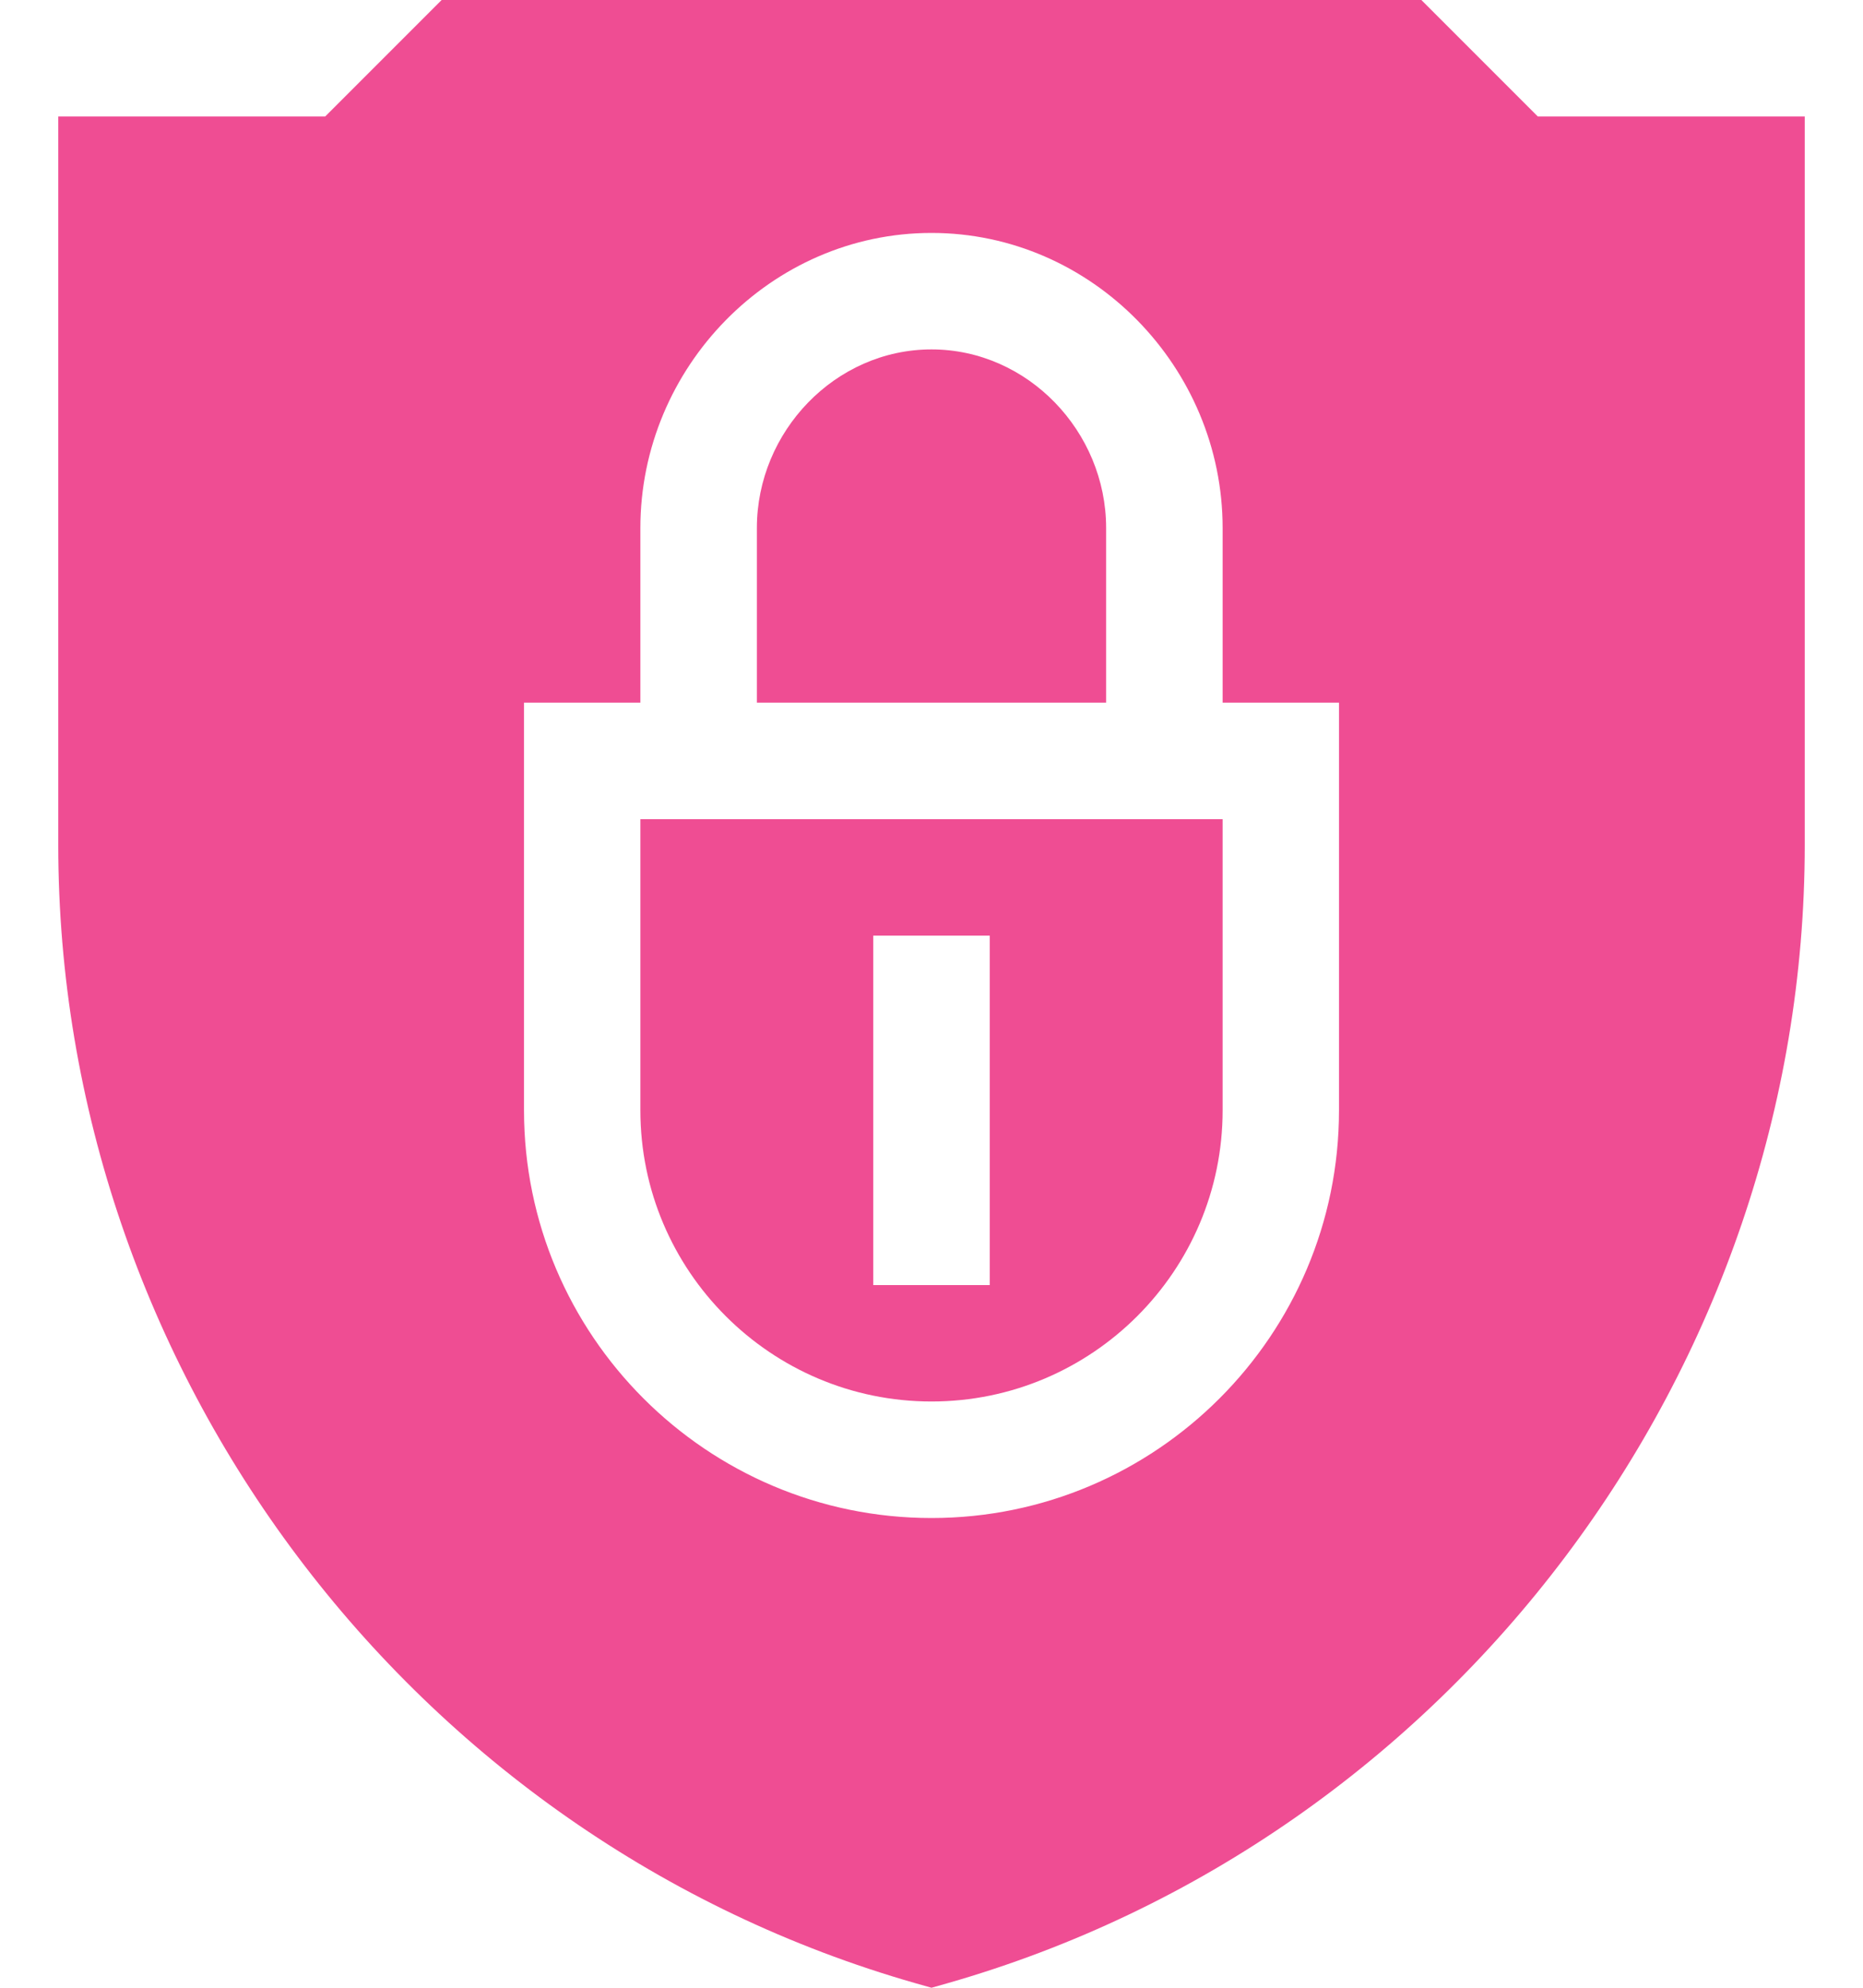
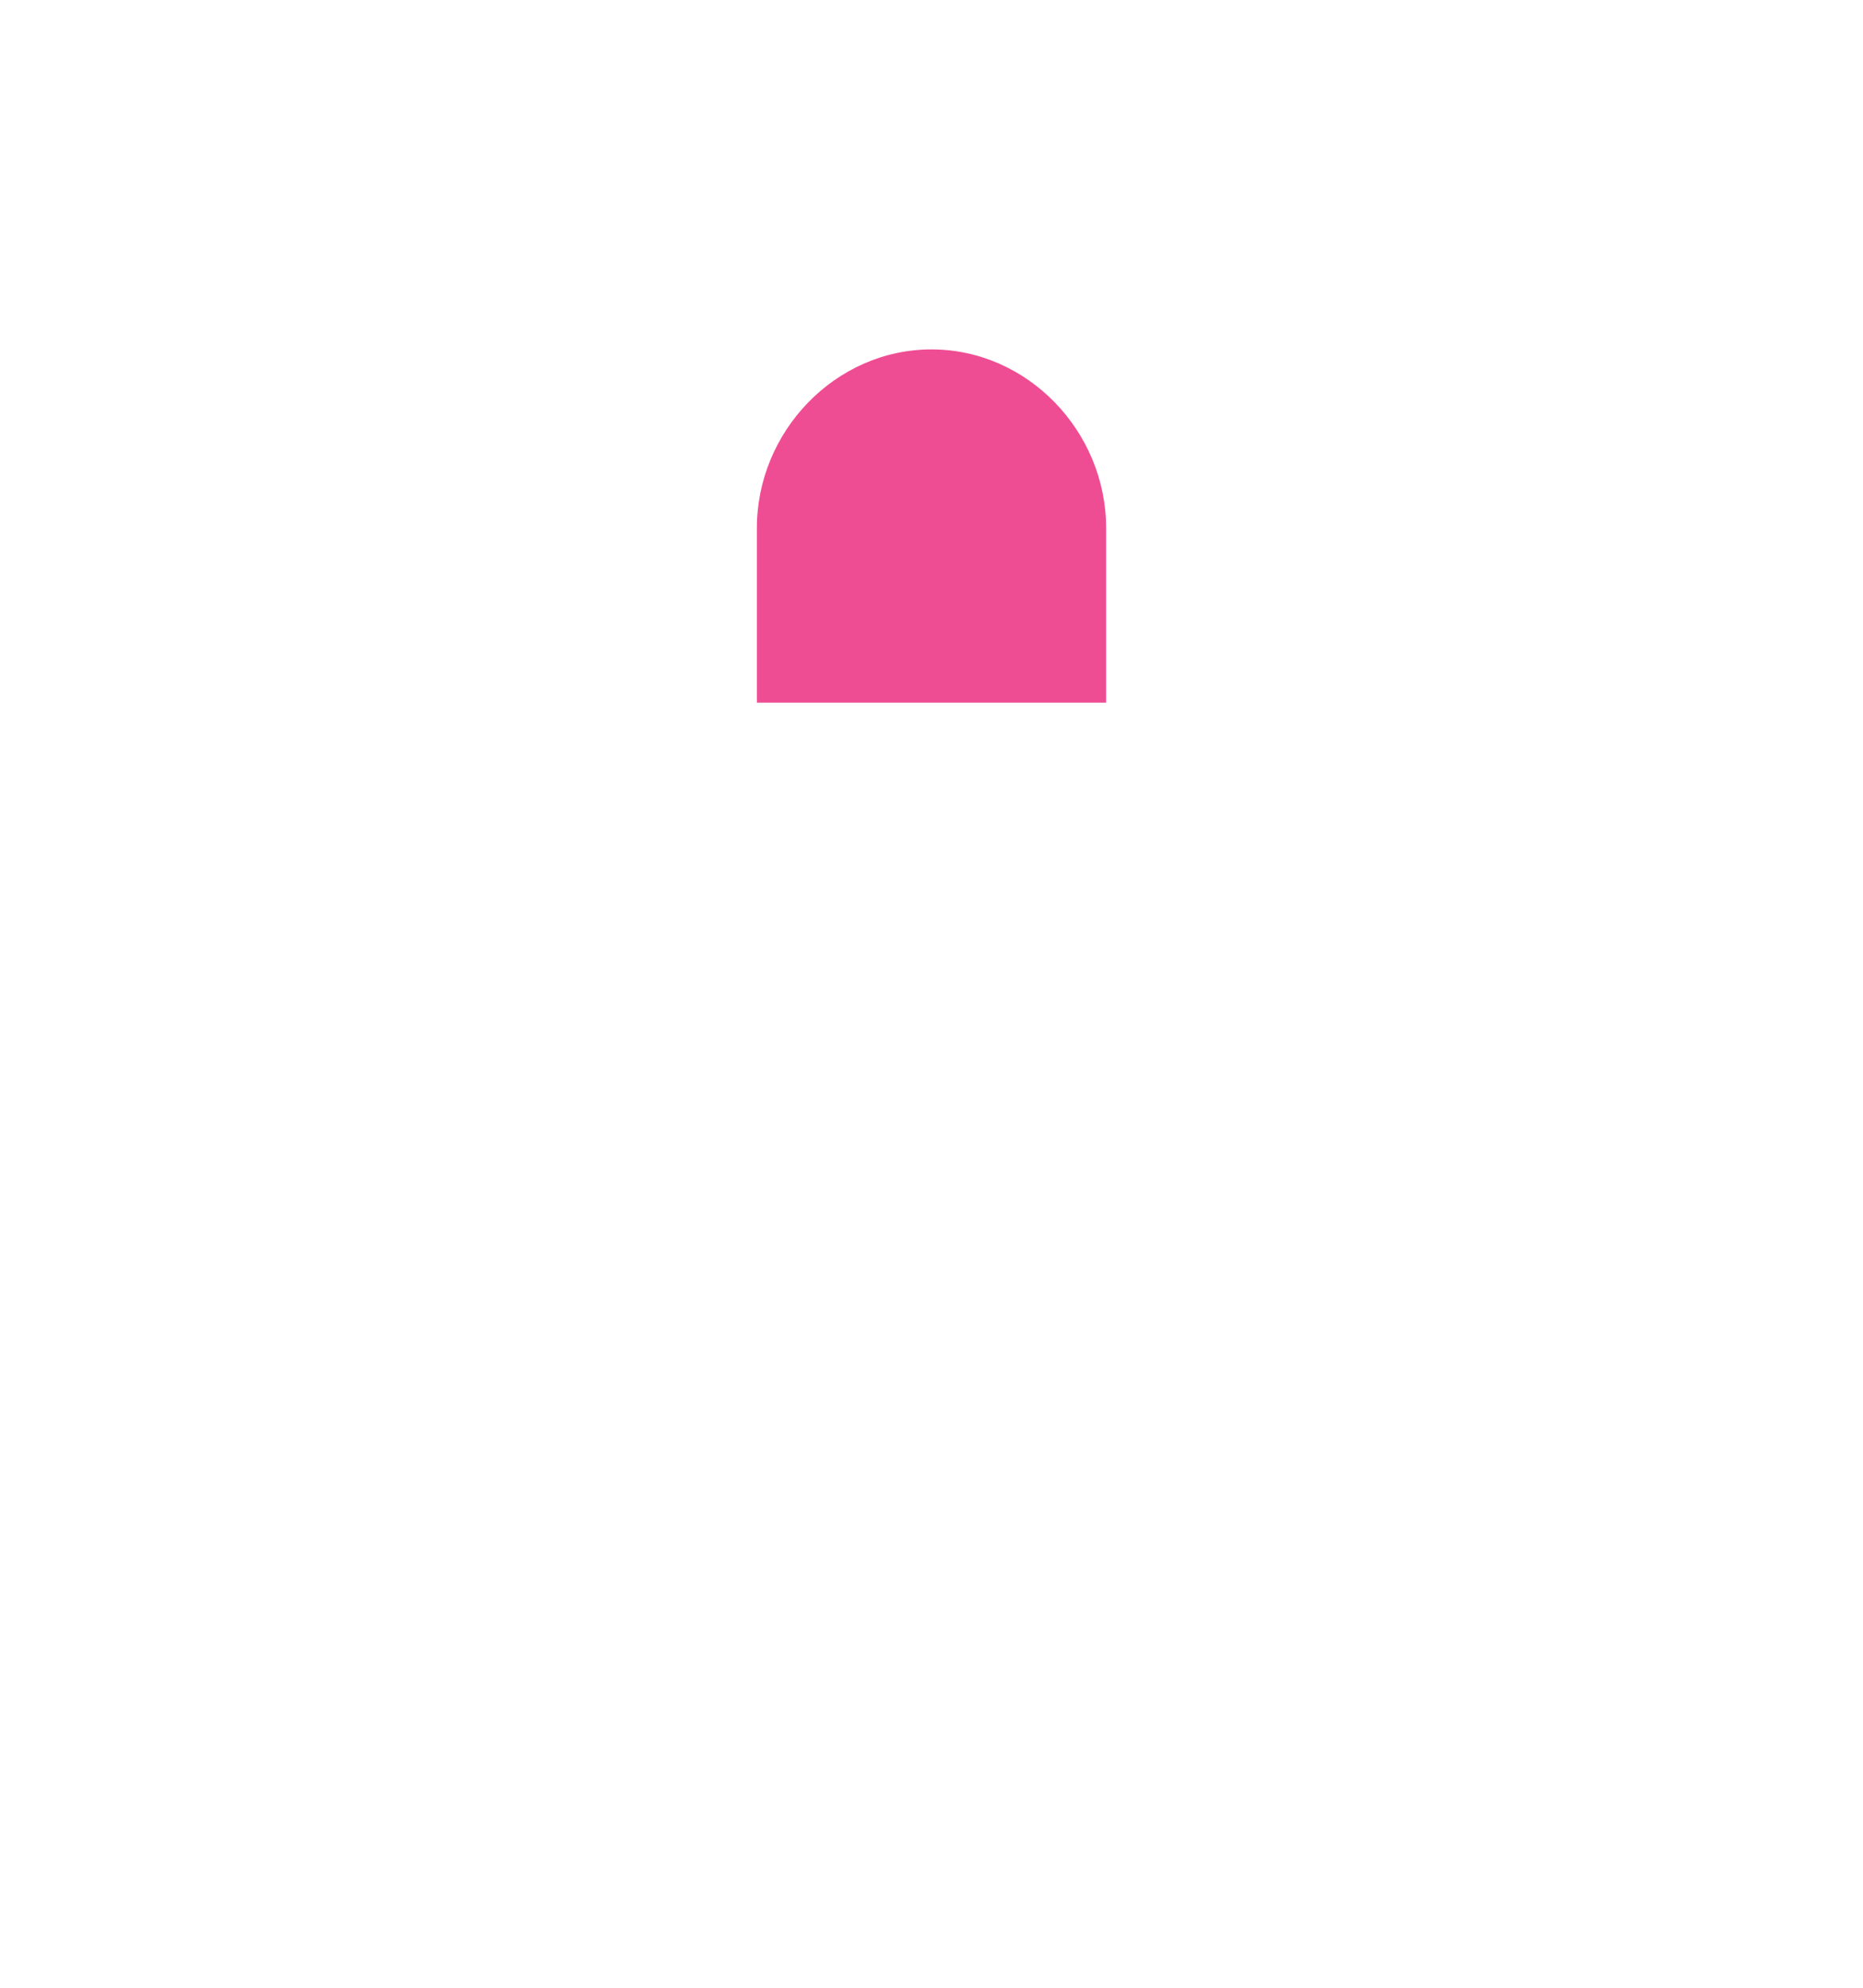
<svg xmlns="http://www.w3.org/2000/svg" width="30" height="32" viewBox="0 0 30 32" fill="none">
  <path d="M17.812 8.5C17.812 6.949 16.551 5.625 15 5.625C13.449 5.625 12.188 6.949 12.188 8.5V11.312H17.812V8.5Z" fill="#EF4D93" />
-   <path d="M15 22.562C17.585 22.562 19.688 20.46 19.688 17.875V13.188H10.312V17.875C10.312 20.46 12.415 22.562 15 22.562ZM14.062 15.062H15.938V20.688H14.062V15.062Z" fill="#EF4D93" />
-   <path d="M14.742 31.927L15 32L15.258 31.927C23.386 29.604 29.062 22.042 29.062 13.6V1.875H24.763L22.888 0H7.112L5.237 1.875H0.938V13.6C0.938 22.042 6.614 29.604 14.742 31.927ZM8.438 11.312H10.312V8.5C10.312 5.915 12.415 3.75 15 3.75C17.585 3.75 19.688 5.915 19.688 8.5V11.312H21.562V17.875C21.562 21.493 18.618 24.438 15 24.438C11.382 24.438 8.438 21.493 8.438 17.875V11.312Z" fill="#EF4D93" />
</svg>